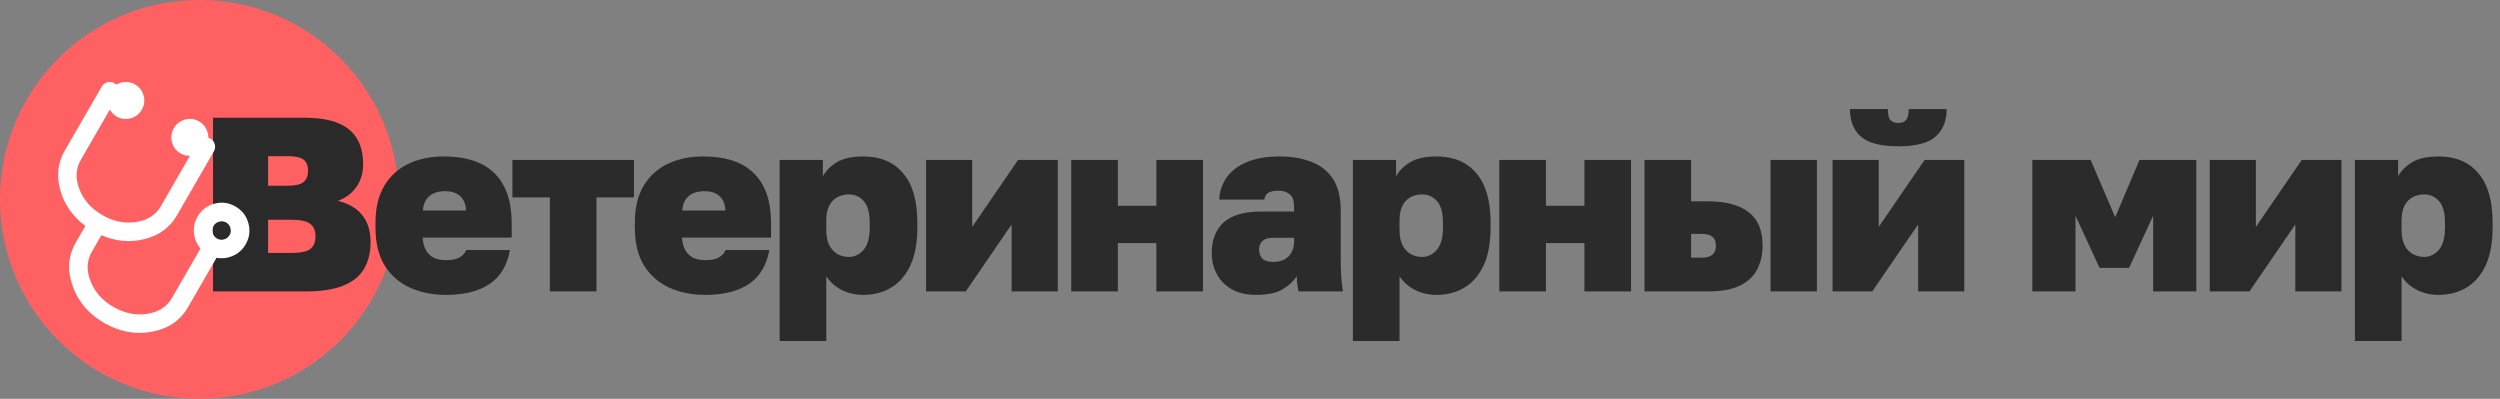
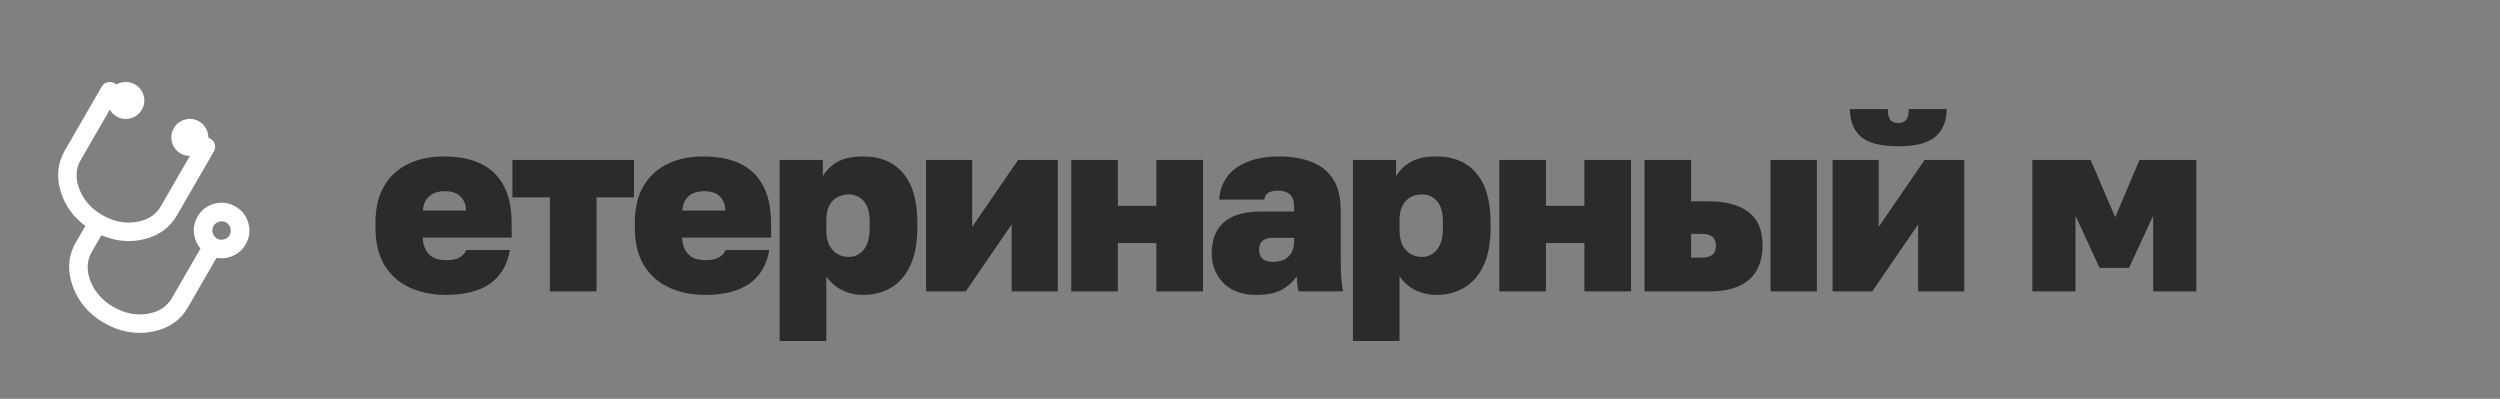
<svg xmlns="http://www.w3.org/2000/svg" width="815" height="130" viewBox="0 0 815 130" fill="none">
  <rect x="0" y="0" width="815" height="130" fill="#808080" stroke="none" />
-   <circle cx="65" cy="65" r="65" fill="#FF6163" />
-   <path d="M69.448 95V38.387H99.372C105.896 38.387 110.695 39.654 113.768 42.188C116.842 44.668 118.378 48.442 118.378 53.511C118.378 56.422 117.623 58.929 116.114 61.032C114.658 63.081 112.663 64.564 110.129 65.48C113.58 66.289 116.222 67.826 118.055 70.09C119.888 72.355 120.805 75.32 120.805 78.987C120.805 82.383 120.077 85.295 118.621 87.721C117.219 90.094 114.954 91.9 111.827 93.14C108.754 94.38 104.737 95 99.777 95H69.448ZM87.403 82.464H94.924C97.944 82.464 100.019 82.033 101.152 81.17C102.284 80.308 102.85 78.933 102.85 77.046C102.85 75.158 102.257 73.784 101.071 72.921C99.939 72.058 97.809 71.627 94.681 71.627H87.403V82.464ZM87.403 60.547H93.792C96.272 60.547 97.998 60.142 98.968 59.334C99.939 58.525 100.424 57.312 100.424 55.694C100.424 54.023 99.939 52.81 98.968 52.055C97.998 51.3 96.326 50.922 93.954 50.922H87.403V60.547ZM720.375 95V52.136H735.418V73.972L750.38 52.136H763.321V95H748.278V73.163L733.316 95H720.375ZM767.707 111.175V52.136H781.779V57.474C782.804 55.64 784.34 54.104 786.389 52.864C788.492 51.623 791.35 51.003 794.962 51.003C800.516 51.003 804.829 52.81 807.902 56.422C811.03 60.035 812.593 65.426 812.593 72.597V74.215C812.593 79.121 811.838 83.219 810.329 86.508C808.819 89.743 806.716 92.169 804.02 93.787C801.378 95.35 798.359 96.132 794.962 96.132C792.482 96.132 790.19 95.62 788.088 94.596C785.985 93.571 784.26 92.061 782.912 90.067V111.175H767.707ZM790.271 83.758C792.104 83.758 793.695 83.003 795.043 81.494C796.391 79.93 797.065 77.504 797.065 74.215V72.597C797.065 69.362 796.418 67.017 795.124 65.561C793.83 64.105 792.212 63.377 790.271 63.377C788.923 63.377 787.683 63.674 786.551 64.267C785.419 64.86 784.529 65.777 783.882 67.017C783.235 68.257 782.912 69.821 782.912 71.708V75.024C782.912 76.965 783.235 78.609 783.882 79.957C784.583 81.251 785.5 82.222 786.632 82.869C787.764 83.462 788.977 83.758 790.271 83.758Z" fill="#2A2A2A" />
  <path d="M145.455 96.132C140.98 96.132 136.99 95.323 133.486 93.706C130.035 92.088 127.312 89.662 125.317 86.427C123.376 83.192 122.406 79.121 122.406 74.215V72.597C122.406 67.799 123.349 63.809 125.236 60.628C127.123 57.447 129.738 55.047 133.081 53.43C136.478 51.812 140.333 51.003 144.647 51.003C152.087 51.003 157.641 52.864 161.307 56.584C164.973 60.25 166.807 65.642 166.807 72.759V77.45H137.772C137.88 79.121 138.257 80.523 138.904 81.655C139.551 82.734 140.414 83.543 141.492 84.082C142.625 84.567 143.946 84.81 145.455 84.81C147.342 84.81 148.798 84.513 149.823 83.92C150.901 83.273 151.629 82.464 152.006 81.494H166.24C165.378 86.454 163.167 90.147 159.609 92.574C156.104 94.946 151.386 96.132 145.455 96.132ZM145.051 62.326C143.649 62.326 142.409 62.569 141.331 63.054C140.306 63.539 139.497 64.24 138.904 65.157C138.311 66.073 137.961 67.233 137.853 68.634H151.925C151.872 67.179 151.548 65.992 150.955 65.076C150.362 64.105 149.553 63.404 148.529 62.973C147.558 62.542 146.399 62.326 145.051 62.326ZM179.258 95V64.348H167.046V52.136H206.675V64.348H194.463V95H179.258ZM230.009 96.132C225.534 96.132 221.544 95.323 218.039 93.706C214.588 92.088 211.866 89.662 209.871 86.427C207.93 83.192 206.959 79.121 206.959 74.215V72.597C206.959 67.799 207.903 63.809 209.79 60.628C211.677 57.447 214.292 55.047 217.635 53.43C221.032 51.812 224.887 51.003 229.2 51.003C236.641 51.003 242.194 52.864 245.861 56.584C249.527 60.25 251.36 65.642 251.36 72.759V77.45H222.326C222.433 79.121 222.811 80.523 223.458 81.655C224.105 82.734 224.968 83.543 226.046 84.082C227.178 84.567 228.499 84.81 230.009 84.81C231.896 84.81 233.352 84.513 234.376 83.92C235.454 83.273 236.182 82.464 236.56 81.494H250.794C249.931 86.454 247.721 90.147 244.162 92.574C240.657 94.946 235.94 96.132 230.009 96.132ZM229.604 62.326C228.203 62.326 226.962 62.569 225.884 63.054C224.86 63.539 224.051 64.24 223.458 65.157C222.865 66.073 222.514 67.233 222.406 68.634H236.479C236.425 67.179 236.101 65.992 235.508 65.076C234.915 64.105 234.107 63.404 233.082 62.973C232.112 62.542 230.952 62.326 229.604 62.326ZM254.169 111.175V52.136H268.241V57.474C269.266 55.64 270.802 54.104 272.851 52.864C274.954 51.623 277.811 51.003 281.424 51.003C286.977 51.003 291.291 52.81 294.364 56.422C297.491 60.035 299.055 65.426 299.055 72.597V74.215C299.055 79.121 298.3 83.219 296.79 86.508C295.281 89.743 293.178 92.169 290.482 93.787C287.84 95.35 284.821 96.132 281.424 96.132C278.944 96.132 276.652 95.62 274.549 94.596C272.447 93.571 270.721 92.061 269.373 90.067V111.175H254.169ZM276.733 83.758C278.566 83.758 280.157 83.003 281.505 81.494C282.853 79.93 283.527 77.504 283.527 74.215V72.597C283.527 69.362 282.88 67.017 281.586 65.561C280.292 64.105 278.674 63.377 276.733 63.377C275.385 63.377 274.145 63.674 273.013 64.267C271.881 64.86 270.991 65.777 270.344 67.017C269.697 68.257 269.373 69.821 269.373 71.708V75.024C269.373 76.965 269.697 78.609 270.344 79.957C271.045 81.251 271.961 82.222 273.094 82.869C274.226 83.462 275.439 83.758 276.733 83.758ZM301.895 95V52.136H316.938V73.972L331.9 52.136H344.84V95H329.797V73.163L314.835 95H301.895ZM349.227 95V52.136H364.431V67.098H376.967V52.136H392.172V95H376.967V79.229H364.431V95H349.227ZM409.498 96.132C406.425 96.132 403.81 95.539 401.653 94.353C399.497 93.167 397.852 91.522 396.72 89.419C395.588 87.317 395.021 84.998 395.021 82.464C395.021 78.205 396.315 74.889 398.903 72.516C401.545 70.144 405.616 68.958 411.116 68.958H421.872V67.502C421.872 65.507 421.414 64.132 420.497 63.377C419.581 62.569 418.341 62.164 416.777 62.164C415.267 62.164 414.135 62.407 413.38 62.892C412.679 63.377 412.275 64.105 412.167 65.076H397.448C397.609 62.38 398.418 59.981 399.874 57.878C401.384 55.721 403.567 54.05 406.425 52.864C409.336 51.623 412.922 51.003 417.181 51.003C421.117 51.003 424.568 51.596 427.534 52.783C430.553 53.915 432.898 55.775 434.57 58.363C436.241 60.897 437.077 64.348 437.077 68.715V84.082C437.077 86.346 437.131 88.341 437.239 90.067C437.347 91.738 437.535 93.382 437.805 95H423.328C423.166 94.245 423.032 93.517 422.924 92.816C422.816 92.115 422.762 91.199 422.762 90.067C421.63 91.738 420.066 93.167 418.071 94.353C416.076 95.539 413.219 96.132 409.498 96.132ZM414.998 85.376C416.4 85.376 417.613 85.133 418.637 84.648C419.662 84.109 420.443 83.354 420.983 82.383C421.576 81.359 421.872 80.173 421.872 78.825V77.531H414.755C413.353 77.531 412.275 77.881 411.52 78.582C410.819 79.283 410.469 80.173 410.469 81.251C410.469 82.545 410.819 83.57 411.52 84.324C412.275 85.025 413.434 85.376 414.998 85.376ZM441.046 111.175V52.136H455.119V57.474C456.143 55.64 457.68 54.104 459.729 52.864C461.831 51.623 464.689 51.003 468.302 51.003C473.855 51.003 478.168 52.81 481.242 56.422C484.369 60.035 485.932 65.426 485.932 72.597V74.215C485.932 79.121 485.178 83.219 483.668 86.508C482.158 89.743 480.056 92.169 477.36 93.787C474.718 95.35 471.698 96.132 468.302 96.132C465.821 96.132 463.53 95.62 461.427 94.596C459.324 93.571 457.599 92.061 456.251 90.067V111.175H441.046ZM463.611 83.758C465.444 83.758 467.034 83.003 468.382 81.494C469.73 79.93 470.404 77.504 470.404 74.215V72.597C470.404 69.362 469.757 67.017 468.463 65.561C467.169 64.105 465.552 63.377 463.611 63.377C462.263 63.377 461.023 63.674 459.89 64.267C458.758 64.86 457.868 65.777 457.221 67.017C456.574 68.257 456.251 69.821 456.251 71.708V75.024C456.251 76.965 456.574 78.609 457.221 79.957C457.922 81.251 458.839 82.222 459.971 82.869C461.104 83.462 462.317 83.758 463.611 83.758ZM488.773 95V52.136H503.977V67.098H516.513V52.136H531.718V95H516.513V79.229H503.977V95H488.773ZM536.104 95V52.136H551.309V65.642H556.97C562.632 65.642 566.972 66.801 569.991 69.12C573.065 71.384 574.601 75.051 574.601 80.119C574.601 82.922 574.035 85.457 572.903 87.721C571.771 89.986 569.91 91.765 567.322 93.059C564.734 94.353 561.284 95 556.97 95H536.104ZM551.309 84.001H554.706C556.323 84.001 557.509 83.677 558.264 83.03C559.019 82.383 559.396 81.413 559.396 80.119C559.396 78.771 559.019 77.8 558.264 77.207C557.509 76.56 556.323 76.237 554.706 76.237H551.309V84.001ZM577.189 95V52.136H592.313V95H577.189ZM597.415 95V52.136H612.458V73.972L627.42 52.136H640.36V95H625.317V73.163L610.355 95H597.415ZM618.847 47.688C613.132 47.688 609.061 46.636 606.635 44.533C604.263 42.431 603.076 39.438 603.076 35.556H615.451C615.451 37.281 615.72 38.468 616.259 39.115C616.852 39.762 617.715 40.085 618.847 40.085C619.98 40.085 620.815 39.762 621.355 39.115C621.948 38.468 622.244 37.281 622.244 35.556H634.618C634.618 39.438 633.405 42.431 630.979 44.533C628.606 46.636 624.563 47.688 618.847 47.688ZM662.539 95V52.136H681.545L689.552 70.818L697.478 52.136H715.999V95H701.926V70.333L694.081 87.317H684.457L676.612 70.333V95H662.539Z" fill="#2B2B2B" />
  <path d="M80.988 72.806C80.344 70.403 78.934 68.573 76.757 67.317C74.582 66.061 72.292 65.754 69.889 66.397C67.486 67.042 65.657 68.452 64.4 70.628C63.426 72.315 63.037 74.104 63.233 75.994C63.43 77.885 64.138 79.562 65.359 81.029L56.053 97.147C54.388 100.031 51.688 101.755 47.953 102.319C44.219 102.883 40.556 102.128 36.965 100.055C33.374 97.982 30.889 95.187 29.509 91.67C28.13 88.154 28.273 84.954 29.938 82.07L33.048 76.684C37.823 78.716 42.556 79.126 47.245 77.915C51.933 76.706 55.409 74.142 57.67 70.224L69.732 49.333C70.14 48.625 70.235 47.863 70.017 47.048C69.798 46.234 69.335 45.621 68.627 45.212C68.465 45.119 68.231 45.02 67.928 44.917C67.936 43.834 67.674 42.813 67.14 41.851C66.608 40.891 65.865 40.135 64.913 39.586C63.471 38.754 61.946 38.553 60.337 38.984C58.727 39.415 57.507 40.352 56.674 41.794C55.842 43.235 55.641 44.761 56.072 46.37C56.504 47.979 57.44 49.2 58.882 50.032C59.779 50.55 60.791 50.808 61.917 50.805L52.447 67.209C50.781 70.093 48.082 71.816 44.347 72.38C40.612 72.944 36.949 72.189 33.358 70.115C29.768 68.043 27.282 65.248 25.903 61.732C24.524 58.216 24.666 55.016 26.331 52.131L35.802 35.728C36.362 36.704 37.092 37.452 37.99 37.97C39.431 38.802 40.957 39.003 42.566 38.572C44.175 38.14 45.395 37.204 46.228 35.762C47.06 34.321 47.261 32.795 46.83 31.186C46.398 29.577 45.462 28.356 44.021 27.524C43.068 26.974 42.043 26.708 40.944 26.727C39.845 26.745 38.829 27.029 37.895 27.578C37.654 27.367 37.453 27.214 37.289 27.119C36.582 26.711 35.82 26.617 35.005 26.834C34.19 27.053 33.578 27.516 33.17 28.223L21.108 49.115C18.846 53.033 18.363 57.323 19.66 61.989C20.956 66.655 23.677 70.549 27.824 73.669L24.715 79.055C22.217 83.38 21.874 88.106 23.685 93.231C25.495 98.357 28.917 102.372 33.949 105.277C38.983 108.184 44.17 109.139 49.514 108.144C54.859 107.15 58.778 104.489 61.276 100.163L70.582 84.044C72.463 84.369 74.27 84.143 76.006 83.368C77.741 82.593 79.097 81.362 80.07 79.676C81.326 77.499 81.633 75.209 80.988 72.806ZM73.012 78.049C72.196 78.267 71.434 78.171 70.727 77.763C70.02 77.355 69.558 76.743 69.339 75.928C69.121 75.113 69.216 74.352 69.624 73.644C70.032 72.937 70.644 72.474 71.459 72.255C72.275 72.038 73.035 72.132 73.743 72.54C74.45 72.948 74.913 73.561 75.132 74.376C75.35 75.191 75.255 75.953 74.847 76.66C74.438 77.368 73.827 77.83 73.012 78.049Z" fill="white" />
</svg>